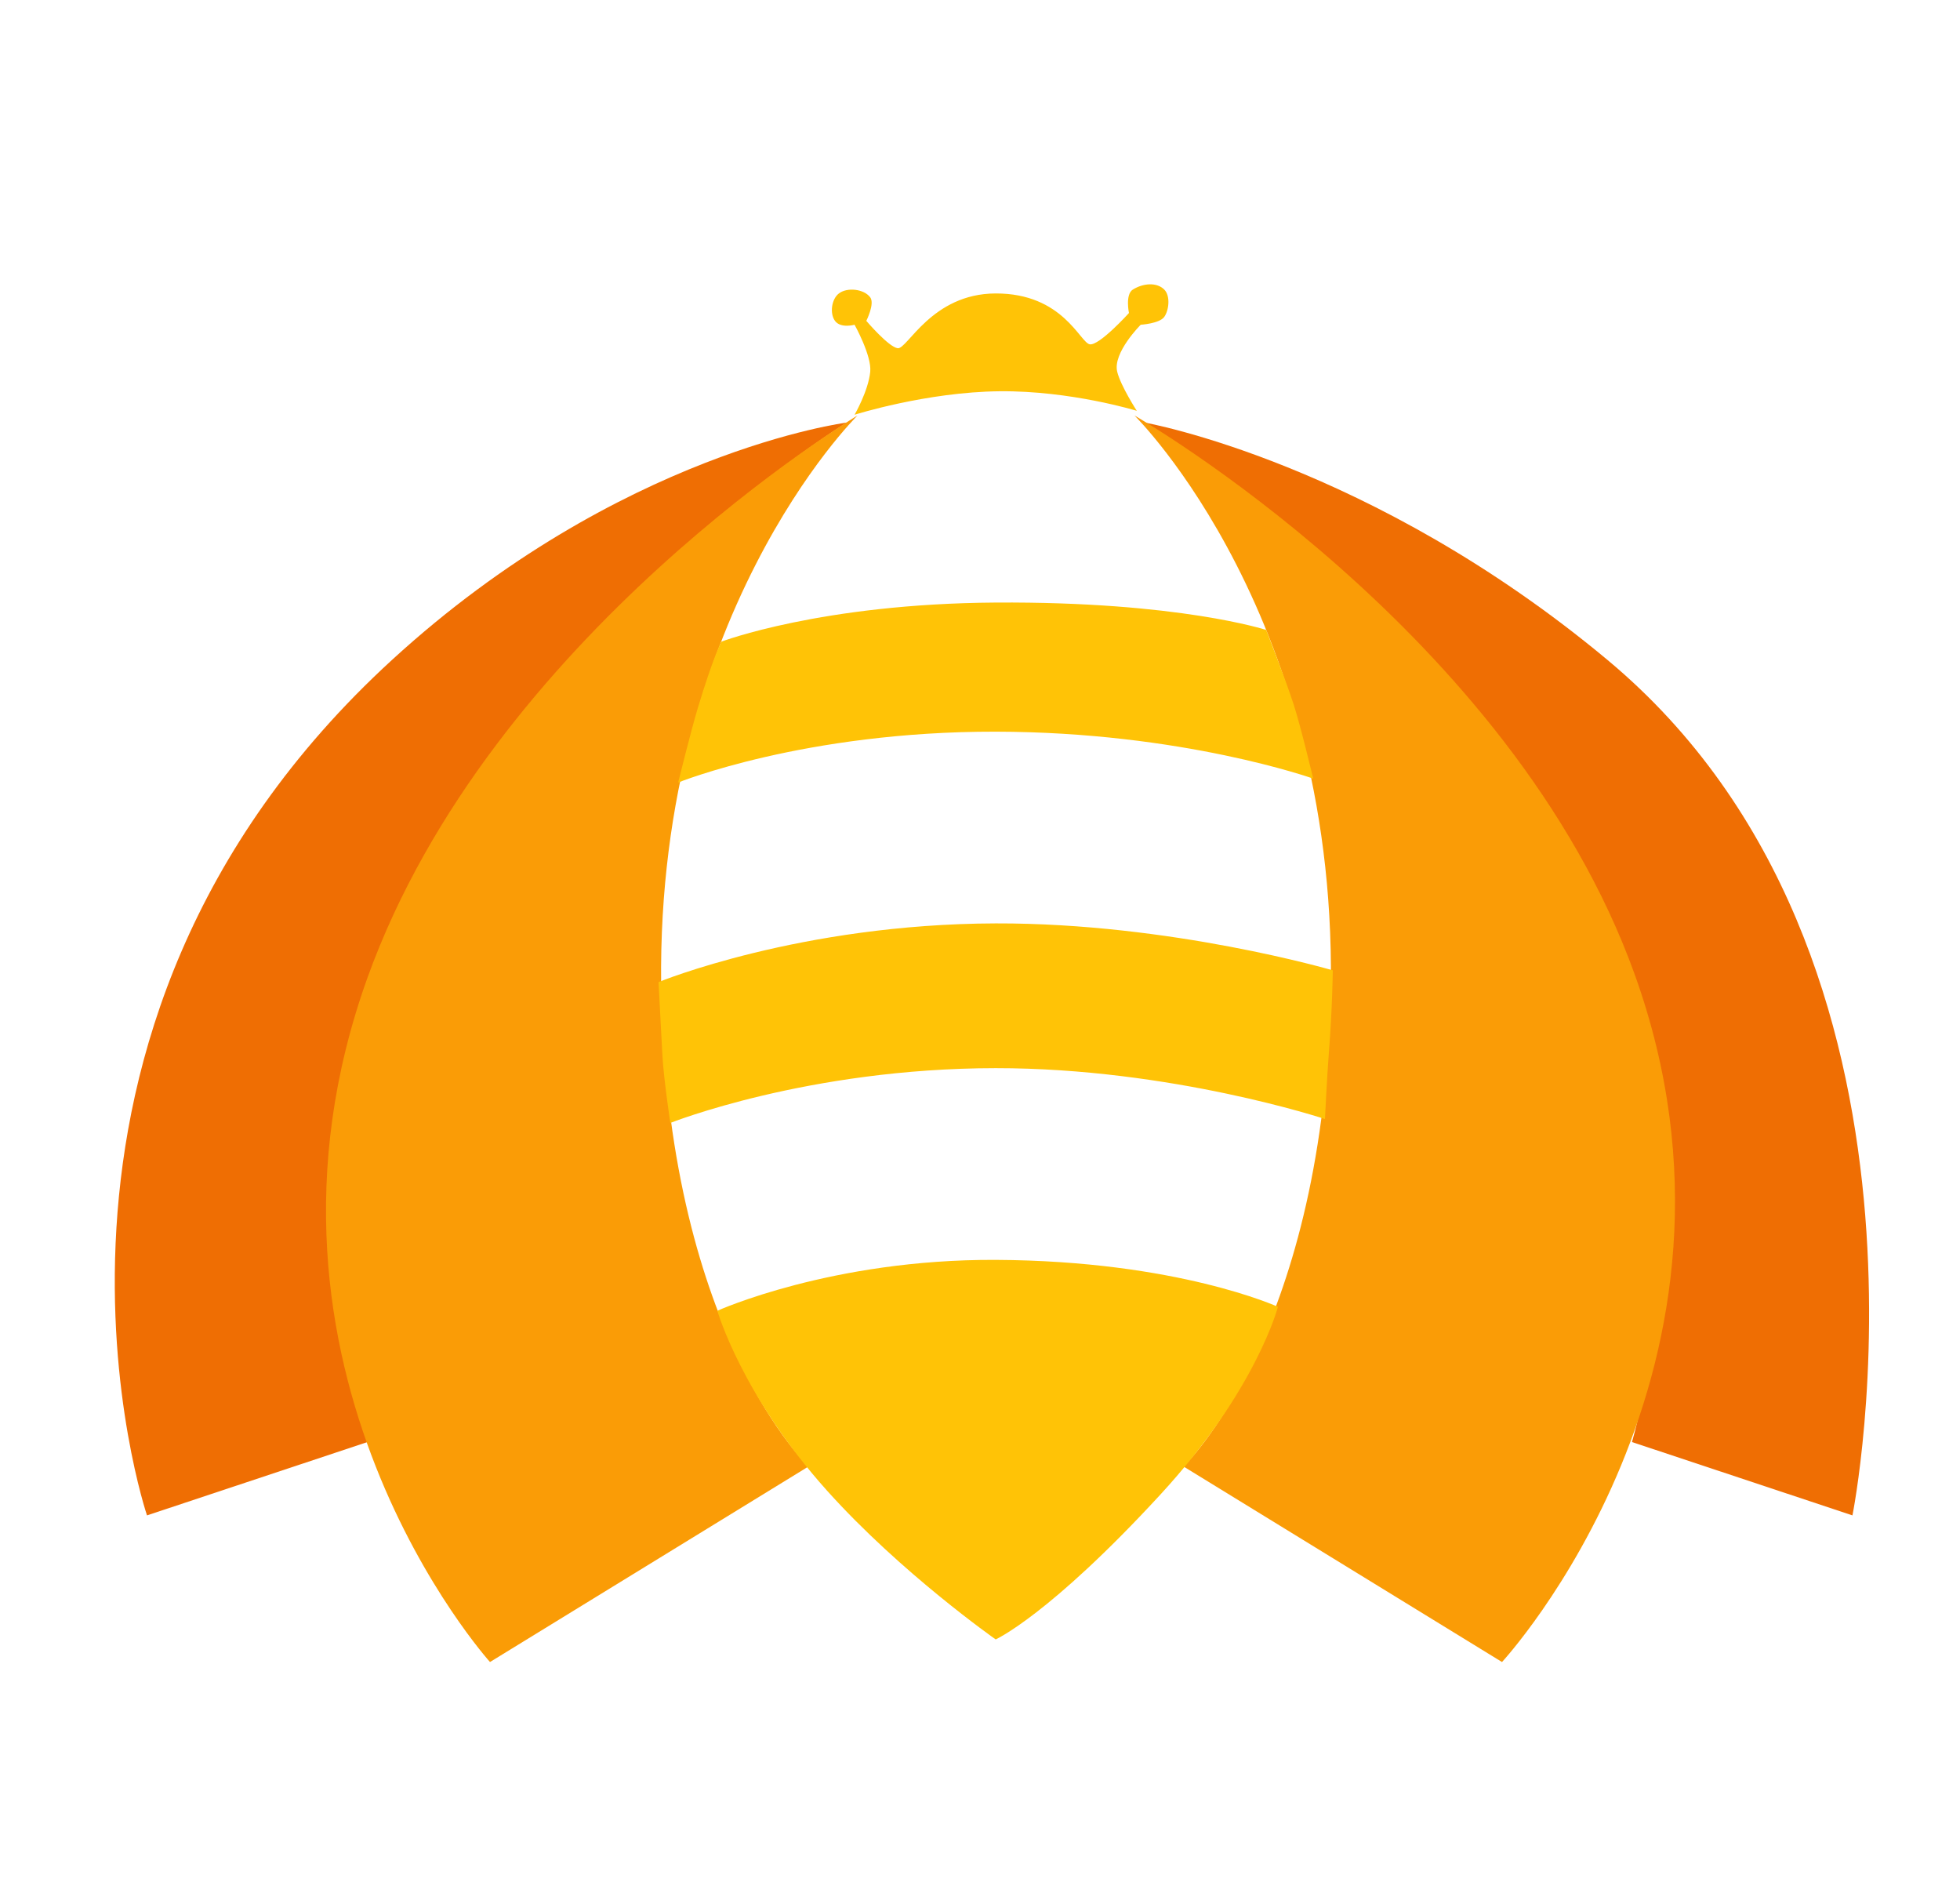
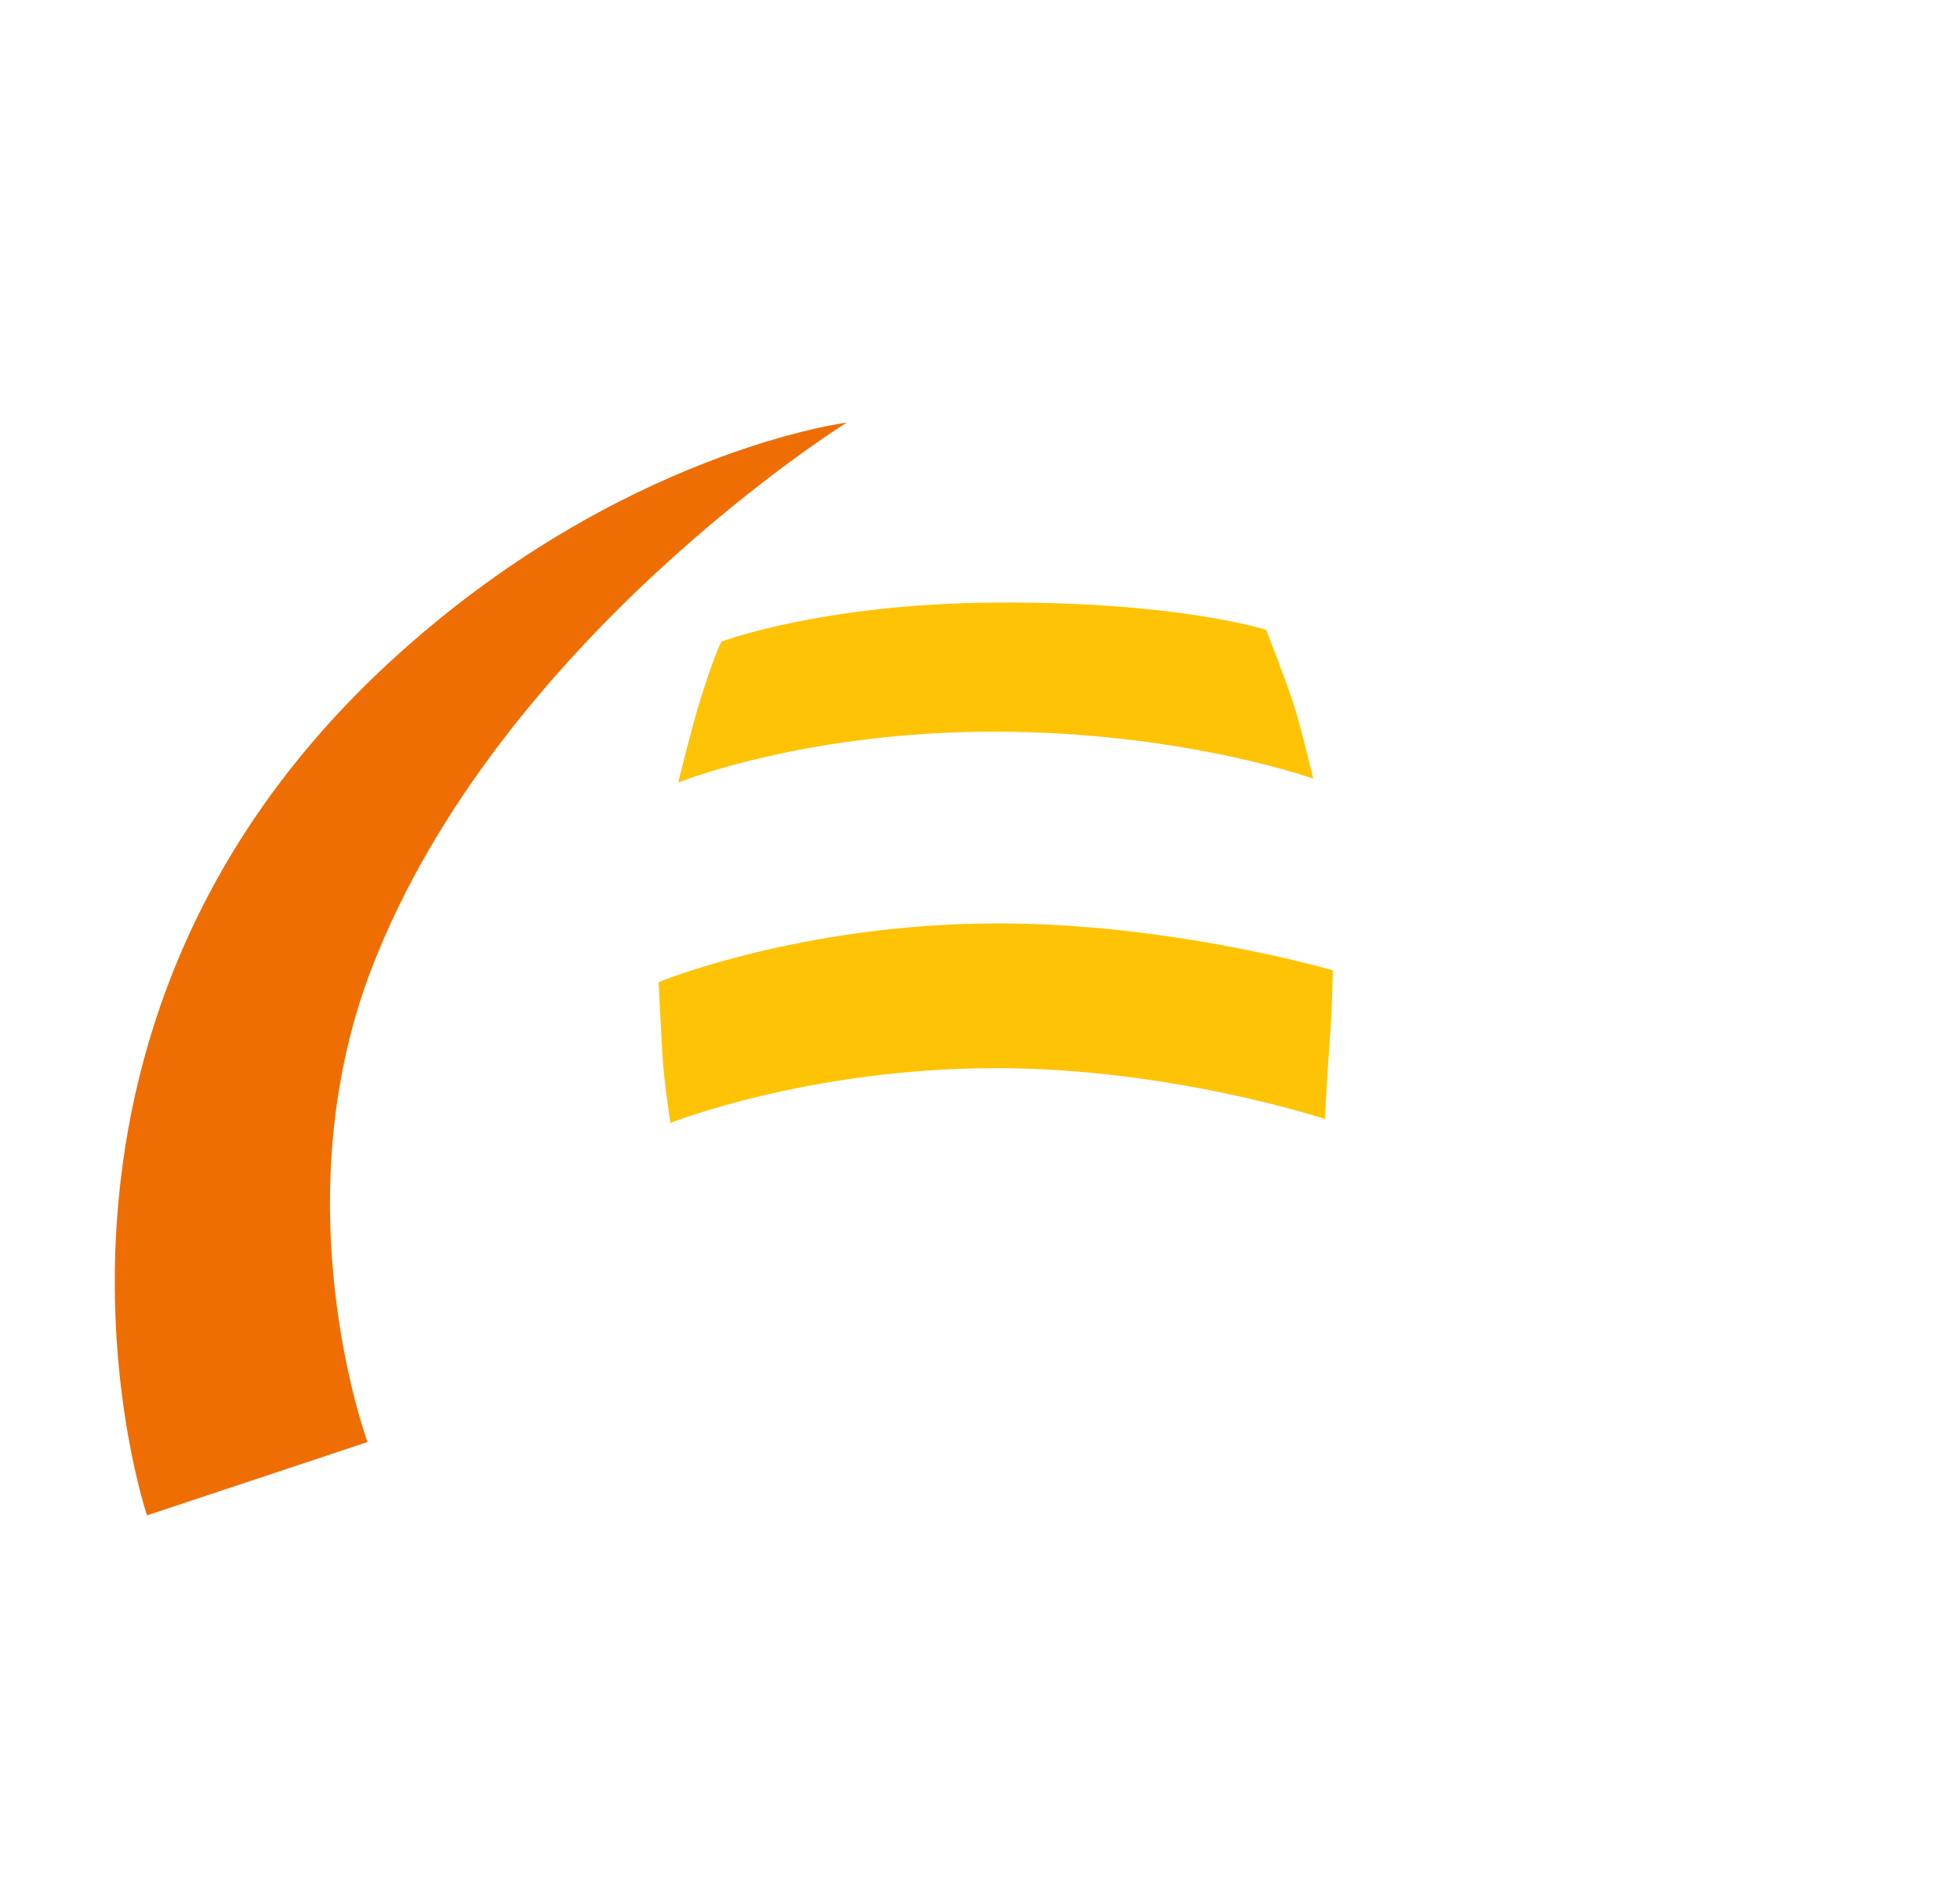
<svg xmlns="http://www.w3.org/2000/svg" width="100" height="96" viewBox="0 0 100 96">
  <path id="Path" fill="#ef6e03" fill-rule="evenodd" stroke="none" d="M 7.5 77.299 L 18.75 73.558 C 18.75 73.558 14.281 61.437 19 49.297 C 25.498 32.58 43.2 21.555 43.2 21.555 C 43.2 21.555 31.603 23.034 20 33.662 C -0.827 52.739 7.5 77.299 7.5 77.299 Z" />
-   <path id="Path-copy" fill="#ef6e03" fill-rule="evenodd" stroke="none" d="M 94.513 77.299 L 83.263 73.558 C 83.263 73.558 87.077 60.717 83.263 49.87 C 77.315 32.95 58.4 21.555 58.4 21.555 C 58.4 21.555 69.926 23.586 82.013 33.662 C 100.226 48.844 94.513 77.299 94.513 77.299 Z" />
-   <path id="path1" fill="#fa9c06" fill-rule="evenodd" stroke="none" d="M 25 84.779 L 41.25 74.805 C 41.25 74.805 34.241 68.159 33.75 51.117 C 33.187 31.578 43.75 21.195 43.75 21.195 C 43.75 21.195 25.049 32.357 18.75 49.87 C 11.557 69.868 25 84.779 25 84.779 Z" />
-   <path id="Path-copy-2" fill="#fa9c06" fill-rule="evenodd" stroke="none" d="M 76.633 84.779 L 60.383 74.805 C 60.383 74.805 67.392 68.159 67.883 51.117 C 68.446 31.578 57.883 21.195 57.883 21.195 C 57.883 21.195 77.101 32.183 83.4 49.696 C 90.593 69.695 76.633 84.779 76.633 84.779 Z" />
-   <path id="path2" fill="#ffc306" fill-rule="evenodd" stroke="none" d="M 43.6 21.156 C 43.6 21.156 44.304 19.943 44.4 18.961 C 44.48 18.141 43.6 16.565 43.6 16.565 C 43.6 16.565 42.89 16.766 42.6 16.366 C 42.324 15.985 42.425 15.254 42.8 14.969 C 43.227 14.643 44.079 14.738 44.4 15.168 C 44.642 15.493 44.2 16.366 44.2 16.366 C 44.2 16.366 45.329 17.696 45.8 17.763 C 46.289 17.832 47.53 14.976 50.8 14.969 C 54.239 14.961 55.102 17.481 55.6 17.563 C 56.085 17.644 57.6 15.967 57.6 15.967 C 57.6 15.967 57.399 15.017 57.8 14.769 C 58.338 14.437 59.023 14.393 59.4 14.769 C 59.73 15.099 59.634 15.842 59.4 16.166 C 59.153 16.508 58.2 16.565 58.2 16.565 C 58.2 16.565 56.765 17.995 57 18.961 C 57.176 19.683 58 20.956 58 20.956 C 58 20.956 54.64 19.922 51 19.958 C 47.259 19.996 43.6 21.156 43.6 21.156 Z" />
  <path id="path3" fill="#ffc306" fill-rule="evenodd" stroke="none" d="M 36.8 32.732 C 36.8 32.732 41.895 30.793 50.8 30.736 C 60.147 30.676 64.6 32.133 64.6 32.133 C 64.6 32.133 65.564 34.583 66 35.925 C 66.364 37.047 67 39.717 67 39.717 C 67 39.717 60.329 37.338 50.8 37.322 C 41.044 37.306 34.6 39.917 34.6 39.917 C 34.6 39.917 35.246 37.3 35.6 36.125 C 36.369 33.568 36.8 32.732 36.8 32.732 Z" />
  <path id="path4" fill="#ffc306" fill-rule="evenodd" stroke="none" d="M 33.6 50.096 C 33.6 50.096 40.809 47.13 50.8 47.102 C 59.75 47.077 68 49.497 68 49.497 C 68 49.497 67.978 51.433 67.8 53.688 C 67.706 54.884 67.6 57.081 67.6 57.081 C 67.6 57.081 59.757 54.482 50.8 54.486 C 41.212 54.491 34.2 57.281 34.2 57.281 C 34.2 57.281 33.869 55.085 33.8 53.888 C 33.735 52.757 33.6 50.096 33.6 50.096 Z" />
-   <path id="path5" fill="#ffc306" fill-rule="evenodd" stroke="none" d="M 36.6 66.861 C 36.6 66.861 42.428 64.226 50.8 64.266 C 60.077 64.31 65.2 66.661 65.2 66.661 C 65.2 66.661 64.102 70.917 59.2 76.241 C 53.525 82.405 50.8 83.626 50.8 83.626 C 50.8 83.626 45.968 80.239 42.2 76.042 C 37.834 71.179 36.6 66.861 36.6 66.861 Z" />
</svg>